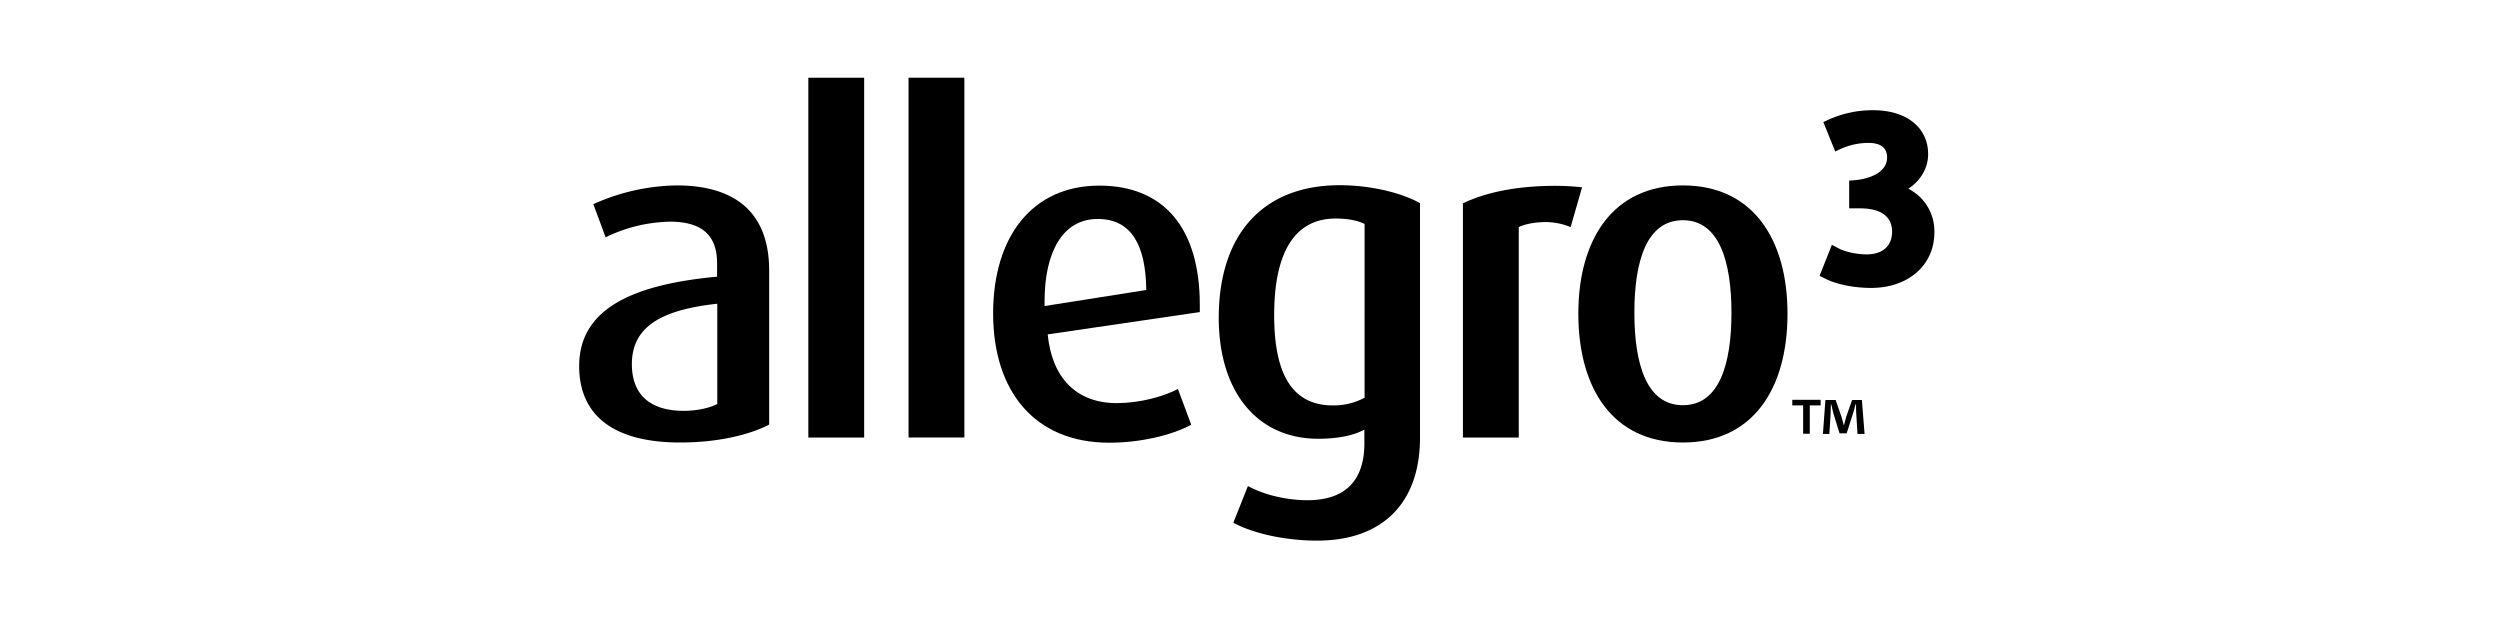
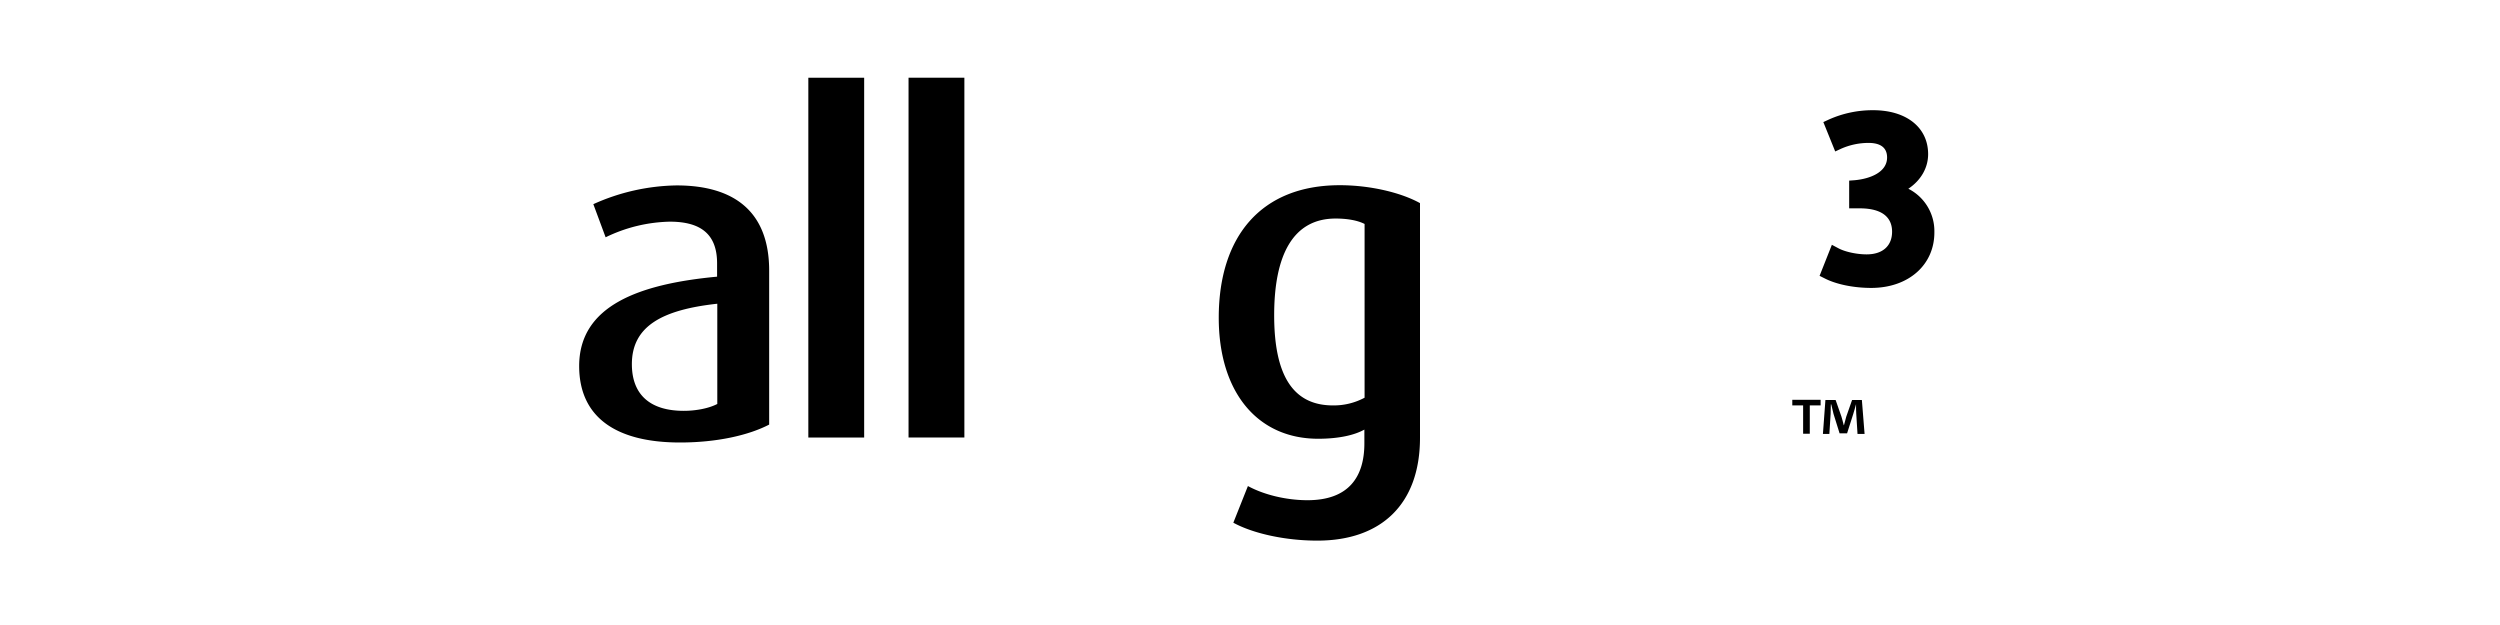
<svg xmlns="http://www.w3.org/2000/svg" id="Outlines" width="1200" height="300" viewBox="0 0 1200 300">
  <path d="M326.4,212.4c-31.2,0-48.4-12.5-48.4-36.7,0-29,28.8-39.4,66.2-42.9v-6.4c0-13.9-7.7-20-22.7-20a73.609,73.609,0,0,0-30.8,7.5L284.8,98a100.403,100.403,0,0,1,40-9c27.3,0,44.4,12.3,44.4,40.9v73.9C359.4,208.9,344.2,212.4,326.4,212.4Zm17.8-66.6c-26.4,2.9-40.9,10.8-40.9,29,0,14.5,8.6,22.4,24.9,22.4,6.2,0,12.3-1.3,16.1-3.3V145.8Z" />
  <path d="M388,210V37.3h26.8V210Z" />
  <path d="M436.1,210V37.3h26.8V210Z" />
-   <path d="M502.9,160.5c2,20.7,13.6,33,33.2,33,10.8,0,22.4-3.1,29.3-6.8l6.4,17.2c-9.7,5.1-24.4,8.6-39.4,8.6-35.9,0-55.7-24.9-55.7-62s18.9-61.4,51-61.4c30.8,0,48.2,20.2,48.2,57.2v3.5Zm24-55.4c-16.9,0-25.5,16.1-25.5,39.4v2.4l48.8-7.7C550,117.6,543,105.1,526.9,105.1Z" />
  <path d="M632.3,259.5c-15.6,0-31-3.5-40.3-8.6l7-17.6c7.3,4,18,6.8,28.6,6.8,19.8,0,27.3-11.2,27.3-27.3v-6.6c-4.6,2.6-12.1,4.4-22.2,4.4-29,0-47.7-22.2-47.7-58.1,0-39.2,20.5-63.6,58.1-63.6,14.5,0,29.3,3.5,38.5,8.6V210.1C681.6,242.1,662.9,259.5,632.3,259.5Zm22.7-152c-3.5-1.8-8.6-2.6-13.9-2.6-20.5,0-29.5,17.6-29.5,46.4,0,28.2,8.6,43.3,28.2,43.3a31.302,31.302,0,0,0,15.2-3.7Z" />
-   <path d="M753.9,109a31.837,31.837,0,0,0-12.1-2.4c-4.8,0-9.7.9-12.8,2.4V210H702.2V97.6c10.6-5.1,25.3-8.4,44.4-8.4a121.322,121.322,0,0,1,12.8.7Z" />
-   <path d="M807.8,212.4c-33.7,0-50.2-26-50.2-61.8,0-35.6,16.5-61.6,50.2-61.6S858,115,858,150.6C858,186.5,841.5,212.4,807.8,212.4Zm0-106.7c-17.4,0-23.3,19.6-23.3,44.4s5.9,44.4,23.3,44.4,23.3-19.6,23.3-44.4C831.1,125.5,825.2,105.7,807.8,105.7Z" />
  <path d="M898.2,138.2c-8.4,0-16.8-1.7-22.4-4.6l-2.4-1.2,5.9-14.9,3,1.6c3.3,1.8,9,3,13.7,3,7.7,0,12.2-4.1,12.2-10.9,0-5.1-2.7-11.2-15.6-11.2h-5V86.7l2.7-.2c7.5-.7,15.5-3.9,15.5-10.9,0-4.6-3-7-8.9-7a32.542,32.542,0,0,0-13.2,2.8l-2.8,1.3-5.7-14.1,2.6-1.2a51.417,51.417,0,0,1,21.3-4.5c16,0,26.4,8.3,26.4,21.1,0,6.6-3.5,12.6-9.5,16.6a22.79,22.79,0,0,1,12.5,20.8C928.6,127.1,916.1,138.2,898.2,138.2Z" />
-   <path d="M873.9,191.9v2.7h-5.2v13.6h-3.2V194.6h-5.2v-2.7Zm17.7,16.3-.6-9.6c-.1-1.3-.1-2.8-.1-4.6h-.2c-.4,1.4-.9,3.4-1.4,4.9l-2.9,9.1H883l-2.9-9.3c-.3-1.3-.8-3.2-1.1-4.6h-.2c0,1.5-.1,3.1-.1,4.6l-.6,9.6H875l1.2-16.3h4.9l2.8,8c.4,1.3.7,2.5,1.1,4.1h.1c.4-1.5.8-2.9,1.1-4.1l2.8-8h4.7l1.3,16.3h-3.4Z" />
+   <path d="M873.9,191.9v2.7h-5.2v13.6h-3.2V194.6h-5.2v-2.7Zm17.7,16.3-.6-9.6c-.1-1.3-.1-2.8-.1-4.6c-.4,1.4-.9,3.4-1.4,4.9l-2.9,9.1H883l-2.9-9.3c-.3-1.3-.8-3.2-1.1-4.6h-.2c0,1.5-.1,3.1-.1,4.6l-.6,9.6H875l1.2-16.3h4.9l2.8,8c.4,1.3.7,2.5,1.1,4.1h.1c.4-1.5.8-2.9,1.1-4.1l2.8-8h4.7l1.3,16.3h-3.4Z" />
</svg>